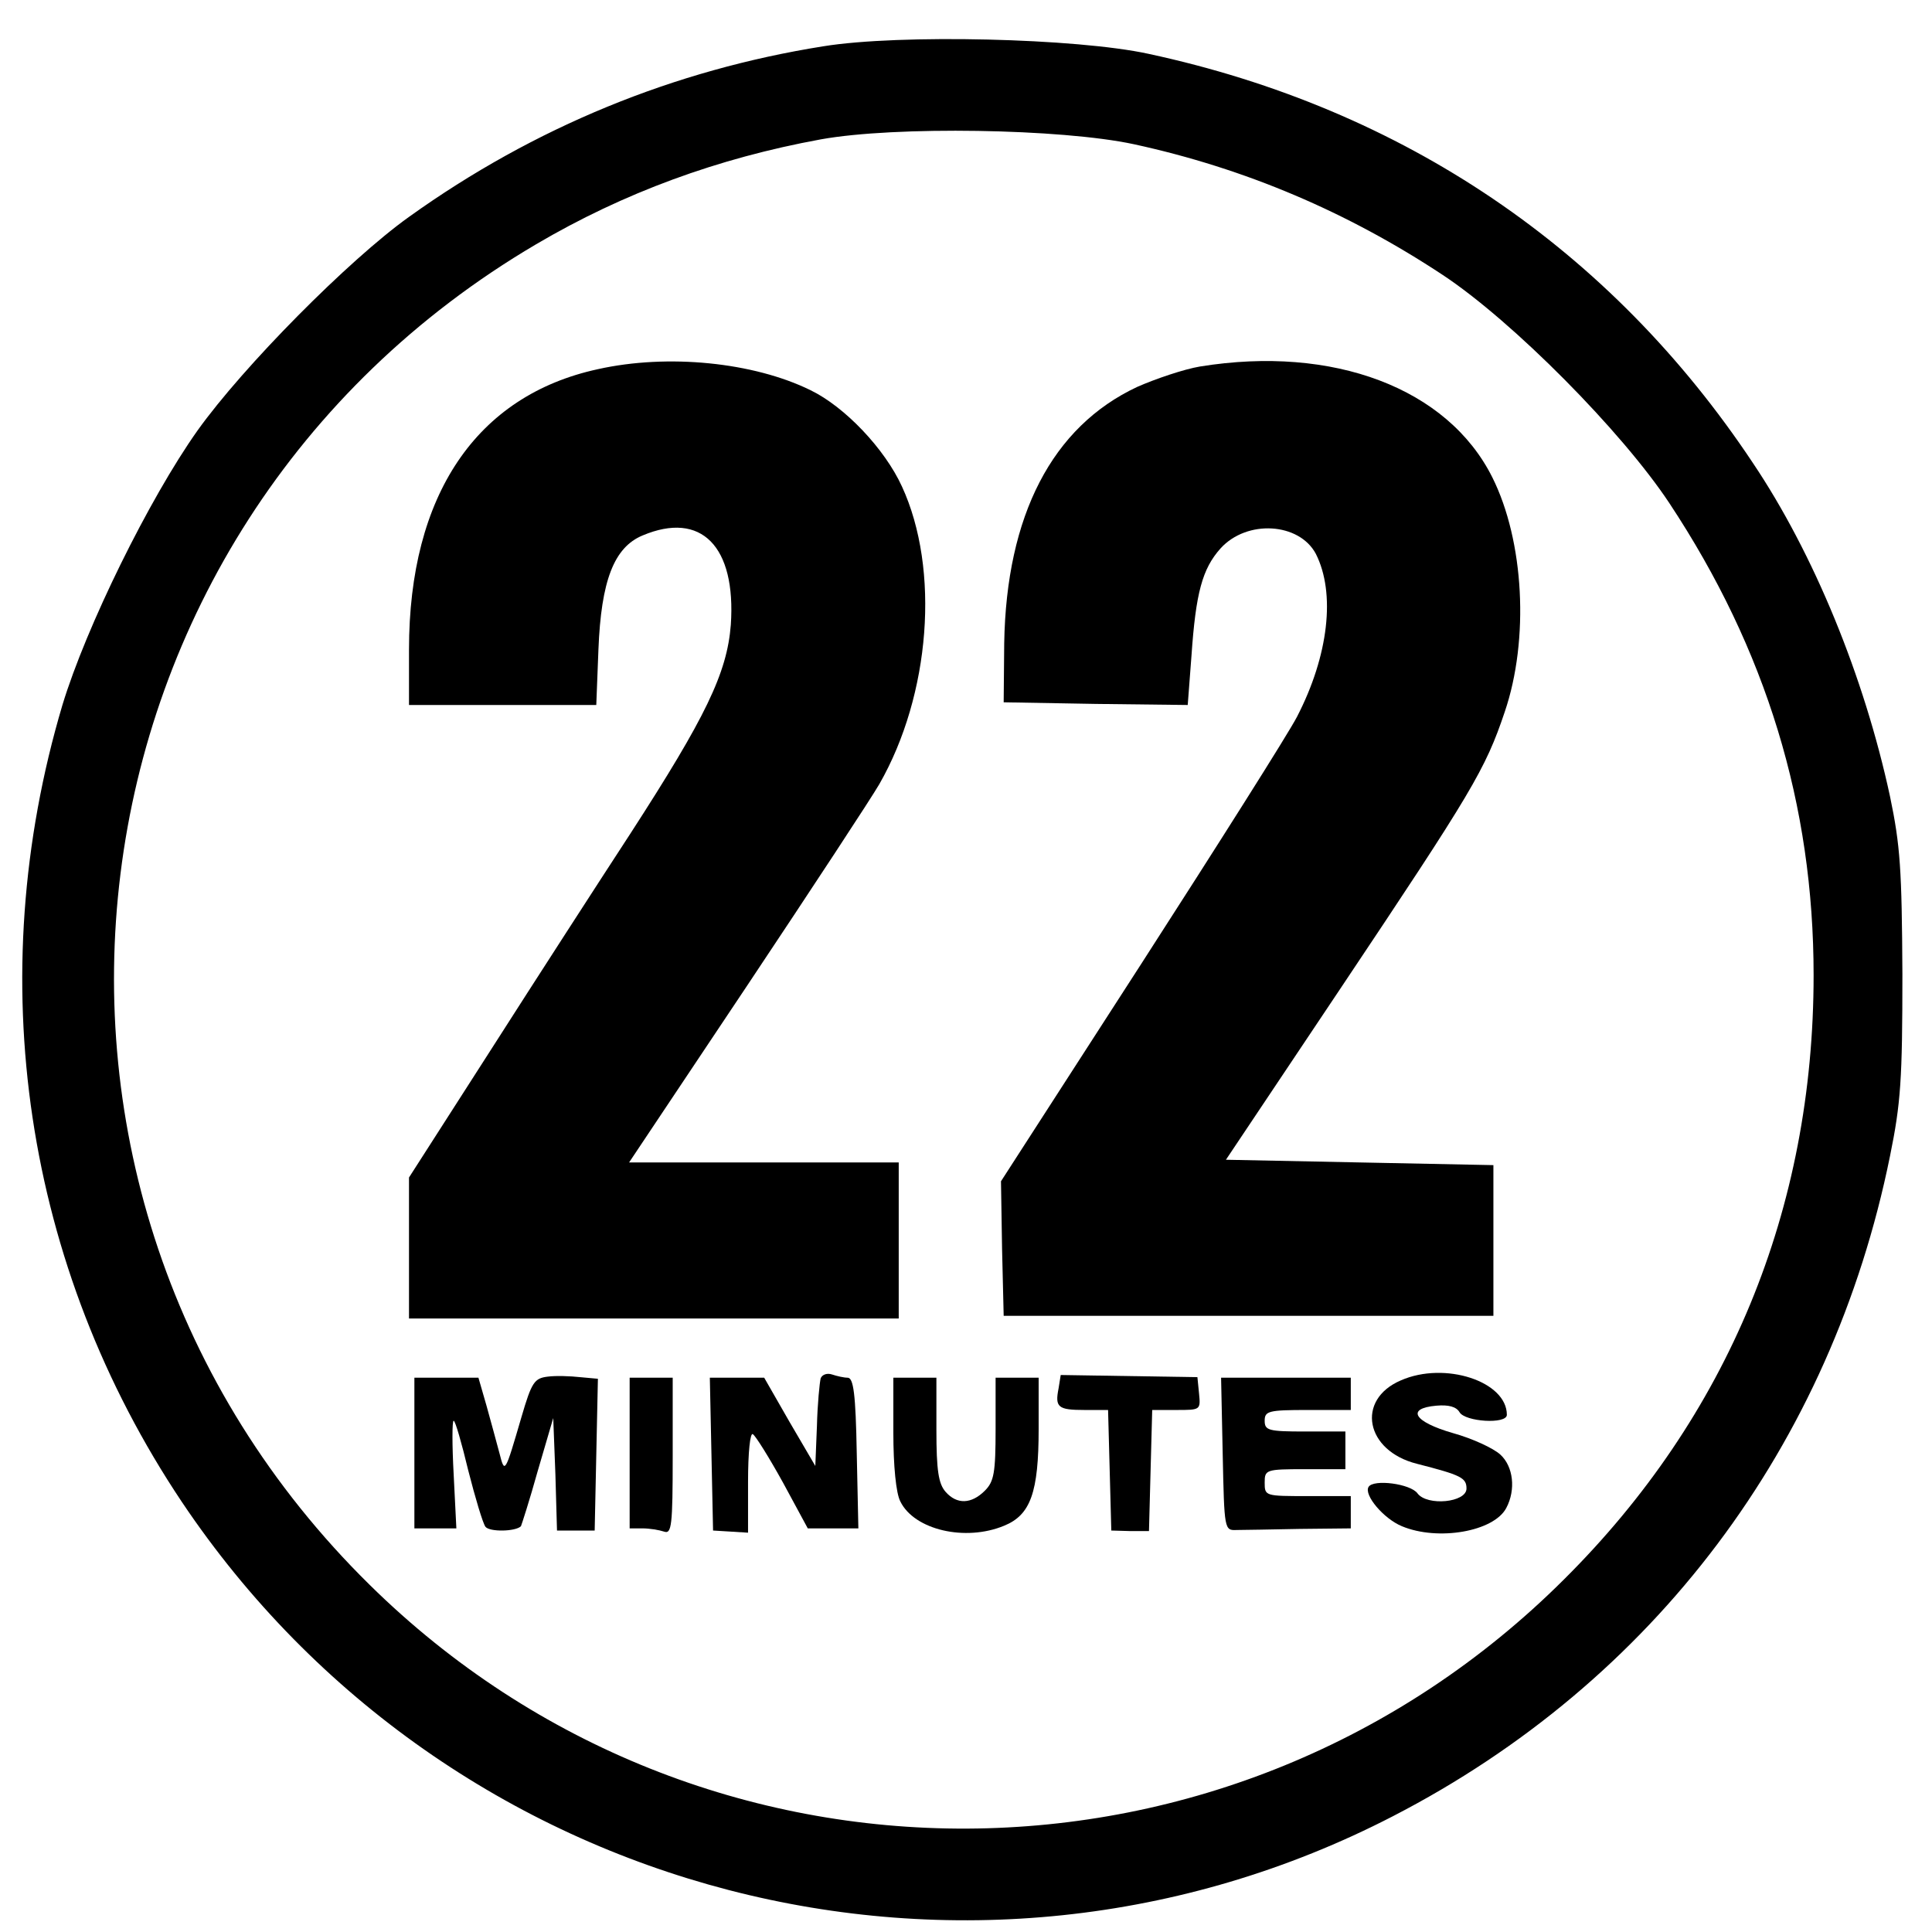
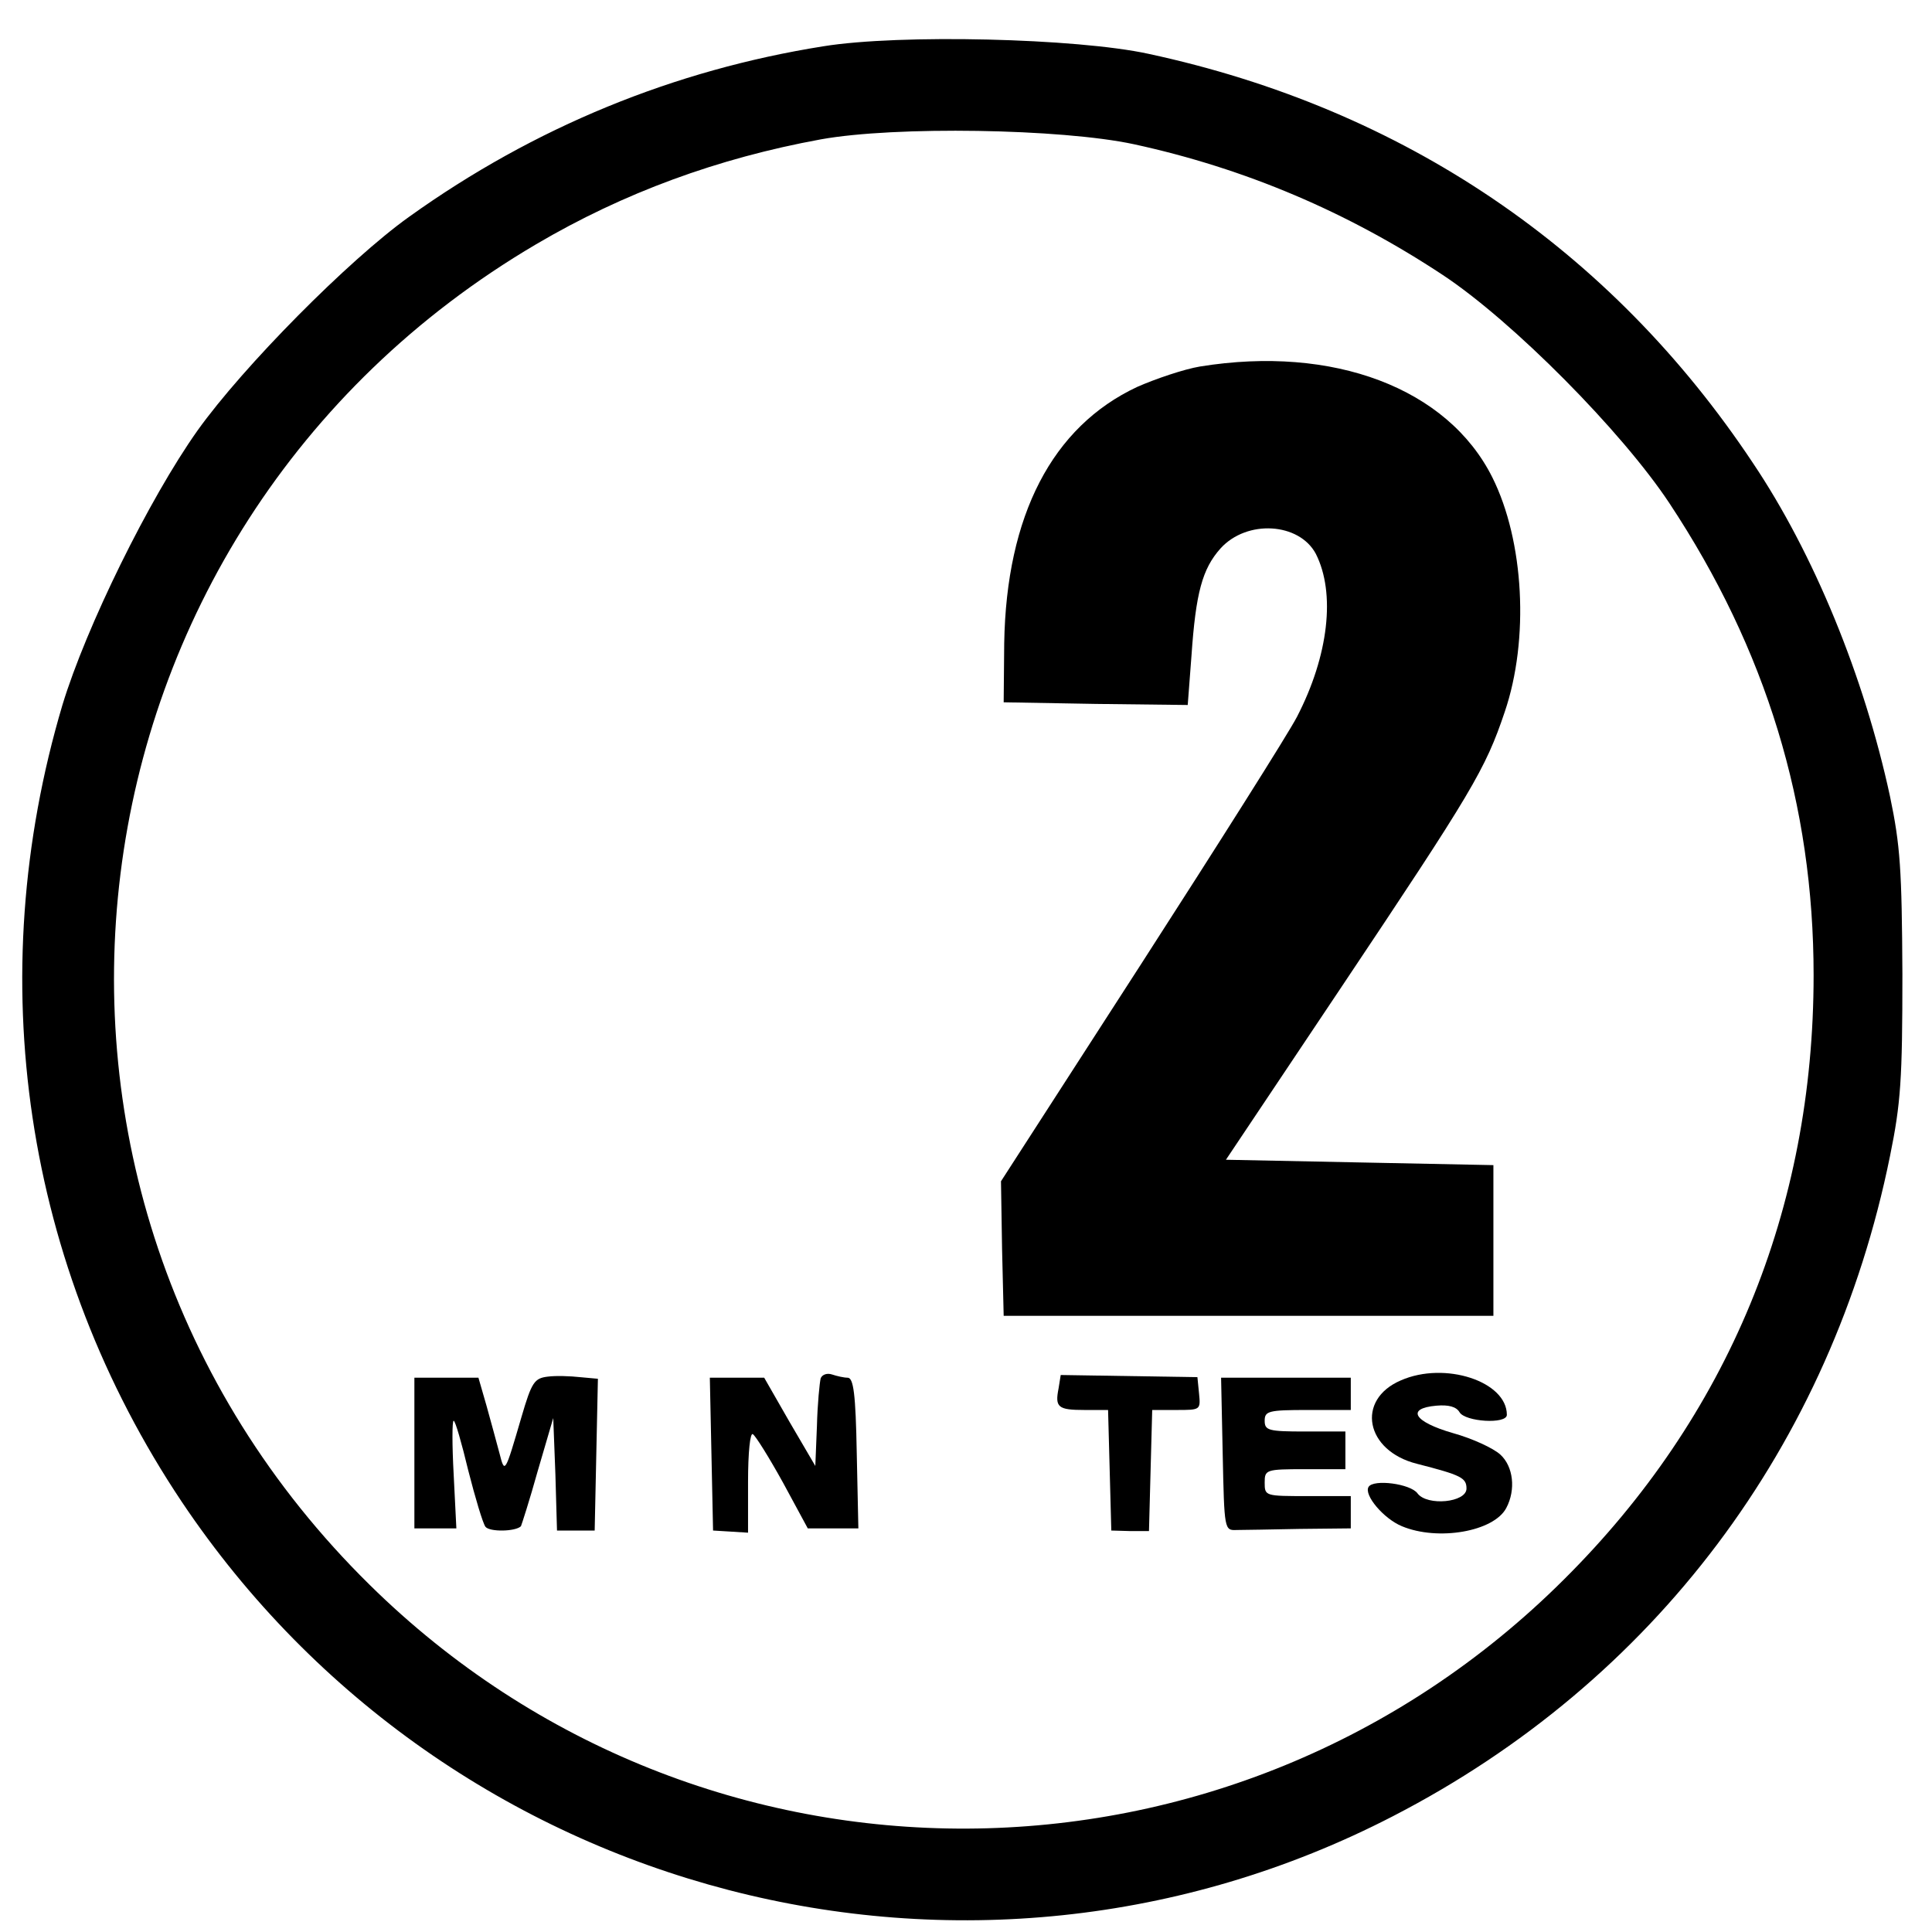
<svg xmlns="http://www.w3.org/2000/svg" version="1.0" width="359pt" height="359pt" viewBox="0 0 359 359" preserveAspectRatio="xMidYMid meet">
  <g transform="translate(0,359) scale(0.1,-0.1)" fill="#000000" stroke="none">
    <path d="M1530 3504 c-277 -44 -537 -150 -770 -317 -112 -80 -308 -278 -393 -397 -90 -127 -207 -365 -251 -510 -151 -508 -71 -1043 222 -1481 495 -738 1464 -990 2250 -584 485 250 815 689 924 1227 20 98 23 142 23 338 -1 195 -4 239 -23 330 -48 223 -142 452 -255 620 -264 397 -649 658 -1123 760 -133 29 -462 37 -604 14z m577 -182 c207 -45 397 -126 574 -243 130 -86 333 -291 421 -424 180 -272 268 -561 268 -877 0 -435 -159 -820 -464 -1123 -615 -613 -1602 -618 -2219 -10 -745 733 -593 1960 309 2491 163 96 338 160 529 195 138 25 447 20 582 -9z" />
-     <path d="M1111 2904 c-226 -49 -351 -234 -351 -521 l0 -103 174 0 174 0 4 103 c5 128 29 190 82 212 109 46 174 -20 164 -166 -7 -90 -47 -172 -186 -387 -60 -92 -177 -273 -260 -403 l-152 -237 0 -131 0 -131 455 0 455 0 0 145 0 145 -250 0 -251 0 219 328 c120 180 231 349 246 375 95 166 113 399 42 553 -32 70 -106 148 -170 179 -106 52 -265 68 -395 39z" />
    <path d="M2230 2909 c-30 -5 -83 -23 -117 -38 -158 -74 -243 -239 -247 -476 l-1 -110 171 -3 171 -2 7 92 c8 116 20 161 54 199 49 54 146 48 177 -10 37 -73 24 -189 -35 -303 -16 -31 -147 -238 -290 -460 l-260 -403 2 -125 3 -125 455 0 455 0 0 140 0 140 -249 5 -248 5 214 320 c244 365 268 405 304 512 46 135 36 318 -23 436 -83 166 -296 246 -543 206z" />
    <path d="M1018 1032 c-25 -3 -30 -10 -49 -75 -31 -106 -31 -106 -41 -67 -5 19 -16 59 -24 88 l-15 52 -59 0 -60 0 0 -140 0 -140 39 0 39 0 -5 100 c-3 55 -3 100 0 100 3 0 15 -42 27 -92 13 -51 27 -98 32 -105 8 -10 56 -9 66 1 1 2 16 48 31 102 l29 99 4 -104 3 -105 35 0 35 0 3 141 3 141 -33 3 c-18 2 -45 3 -60 1z" />
    <path d="M1525 1029 c-2 -8 -6 -48 -7 -89 l-3 -74 -48 82 -47 82 -50 0 -51 0 3 -142 3 -142 33 -2 32 -2 0 94 c0 56 4 93 9 89 5 -3 30 -43 56 -90 l46 -85 47 0 47 0 -3 140 c-2 110 -6 140 -17 140 -7 0 -20 3 -29 6 -9 3 -18 0 -21 -7z" />
    <path d="M1967 1010 c-7 -35 -1 -40 48 -40 l44 0 3 -112 3 -112 35 -1 35 0 3 113 3 112 45 0 c45 0 45 0 42 31 l-3 30 -127 2 -127 2 -4 -25z" />
    <path d="M2603 1025 c-84 -36 -66 -131 30 -155 82 -21 92 -26 92 -46 0 -26 -73 -33 -91 -9 -13 18 -82 27 -91 12 -9 -15 28 -59 62 -73 67 -28 171 -10 194 34 18 34 13 77 -11 99 -13 12 -52 30 -88 40 -73 21 -88 46 -31 51 23 2 37 -2 43 -12 10 -18 88 -23 88 -5 0 62 -115 100 -197 64z" />
-     <path d="M1170 890 l0 -140 24 0 c13 0 31 -3 40 -6 14 -5 16 11 16 140 l0 146 -40 0 -40 0 0 -140z" />
-     <path d="M1660 928 c0 -62 5 -113 13 -128 26 -53 121 -75 193 -45 49 20 64 62 64 180 l0 95 -40 0 -40 0 0 -95 c0 -82 -3 -98 -20 -115 -25 -25 -52 -26 -73 -2 -13 15 -17 39 -17 115 l0 97 -40 0 -40 0 0 -102z" />
    <path d="M2272 888 c3 -141 3 -142 26 -141 12 0 65 1 117 2 l95 1 0 30 0 30 -80 0 c-79 0 -80 0 -80 25 0 24 2 25 75 25 l75 0 0 35 0 35 -75 0 c-68 0 -75 2 -75 20 0 18 7 20 80 20 l80 0 0 30 0 30 -120 0 -121 0 3 -142z" />
  </g>
</svg>